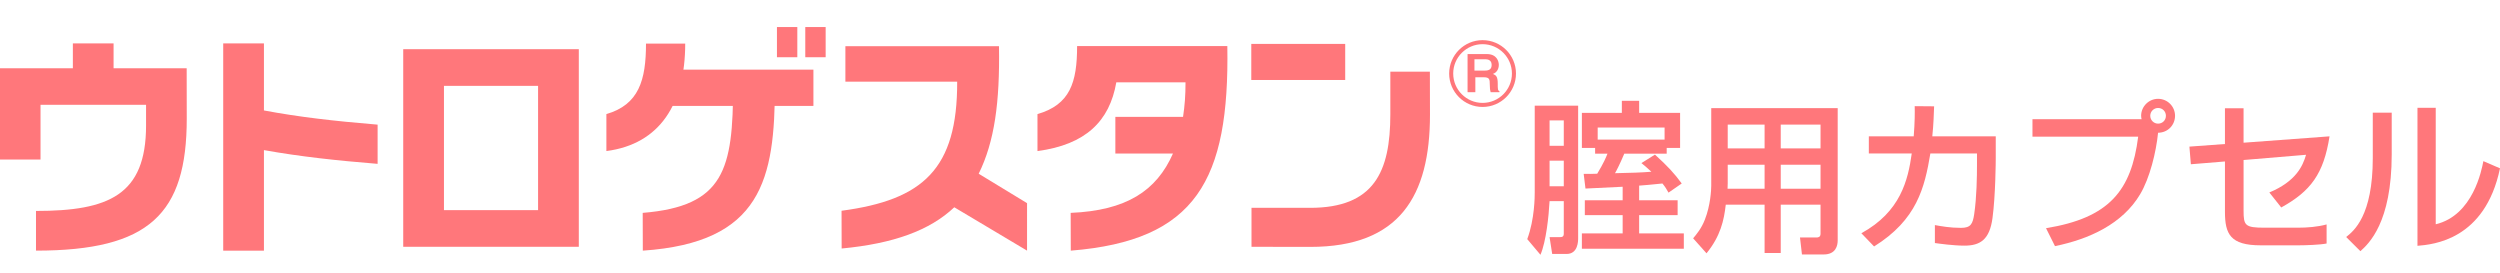
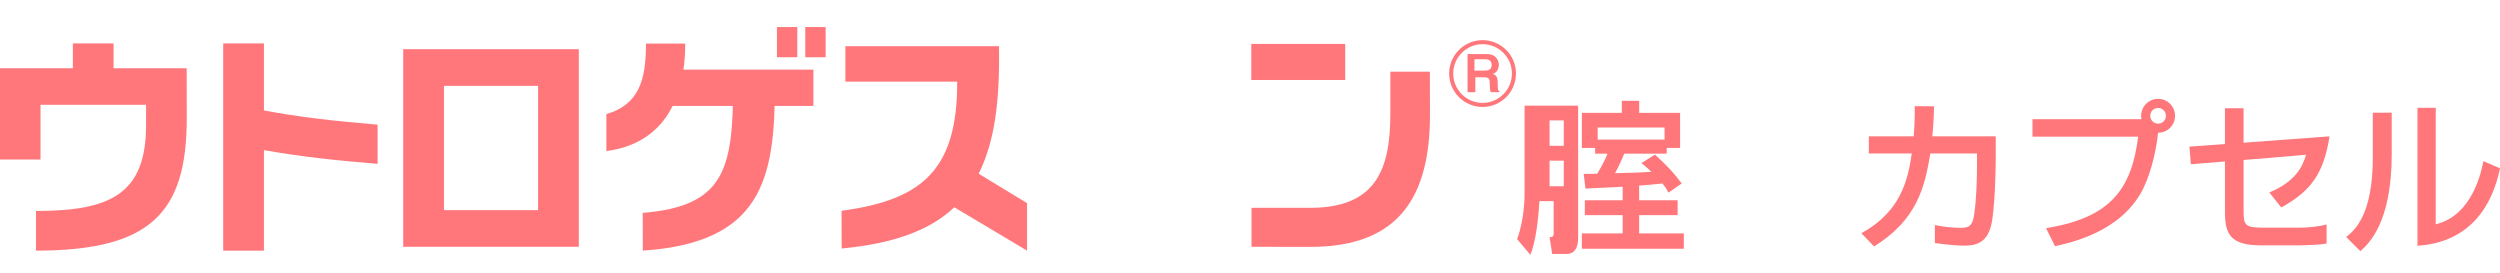
<svg xmlns="http://www.w3.org/2000/svg" version="1.1" id="レイヤー_3" x="0px" y="0px" viewBox="0 0 550 60" style="enable-background:new 0 0 550 60;" xml:space="preserve">
  <style type="text/css">
	.st0{fill:#FF777B;}
</style>
  <g>
-     <path class="st0" d="M337.641,23.253h9.55v29.139c0,0.613,0,3.48-2.548,3.48h-3.161   l-0.575-3.697h2.228c0.609,0,0.896-0.143,0.896-0.787v-7.143h-3.125   c-0.176,3.266-0.755,8.903-2.008,11.807l-2.904-3.444   c1.646-4.414,1.646-9.442,1.646-10.336V23.253z M340.907,32.08h3.125v-5.597   h-3.125V32.08z M340.907,40.979h3.125v-5.632h-3.125V40.979z M356.986,41.086   c-4.81,0.217-6.208,0.289-8.18,0.395l-0.396-3.232   c0.466,0.037,2.367,0,2.976-0.029c1.399-2.3,1.975-3.665,2.26-4.419h-2.722   v-1.254h-2.91v-7.716h8.791v-2.659h3.808v2.659h9.008v7.716H366.673v1.254h-9.327   c-1.043,2.478-1.833,3.95-2.048,4.304c3.411-0.068,5.887-0.145,8.004-0.323   c-1.151-1.073-1.399-1.251-2.191-1.899l2.979-1.867   c2.801,2.548,4.269,4.129,5.888,6.353l-2.904,2.009   c-0.402-0.72-0.721-1.258-1.336-2.009c-2.435,0.249-4.015,0.395-5.126,0.468   v3.228h8.467v3.265h-8.467v4.019h9.83v3.371h-22.429v-3.371h8.972v-4.019h-8.323   v-3.265h8.323V41.086z M366.209,28.059h-14.718v2.654h14.718V28.059z" />
-     <path class="st0" d="M400.518,45.032h-8.755v10.623h-3.553V45.032h-8.541   c-0.395,3.447-1.147,6.896-4.234,10.695l-2.943-3.297   c0.719-0.862,1.83-2.155,2.586-4.129c1.22-3.09,1.396-6.498,1.396-7.392   V23.788h27.819v29.108c0,1.075-0.364,3.085-3.09,3.085h-4.774l-0.43-3.734h3.658   c0.326,0,0.861-0.072,0.861-0.824V45.032z M380.099,36.241v4.091   c0,0.219-0.036,1.042-0.036,1.183h8.147v-5.274H380.099z M380.099,32.652h8.111   V27.415h-8.111V32.652z M391.763,32.652h8.755V27.415h-8.755V32.652z M391.763,41.515   h8.755v-5.274h-8.755V41.515z" />
+     <path class="st0" d="M337.641,23.253h9.55v29.139c0,0.613,0,3.48-2.548,3.48h-3.161   l-0.575-3.697c0.609,0,0.896-0.143,0.896-0.787v-7.143h-3.125   c-0.176,3.266-0.755,8.903-2.008,11.807l-2.904-3.444   c1.646-4.414,1.646-9.442,1.646-10.336V23.253z M340.907,32.08h3.125v-5.597   h-3.125V32.08z M340.907,40.979h3.125v-5.632h-3.125V40.979z M356.986,41.086   c-4.81,0.217-6.208,0.289-8.18,0.395l-0.396-3.232   c0.466,0.037,2.367,0,2.976-0.029c1.399-2.3,1.975-3.665,2.26-4.419h-2.722   v-1.254h-2.91v-7.716h8.791v-2.659h3.808v2.659h9.008v7.716H366.673v1.254h-9.327   c-1.043,2.478-1.833,3.95-2.048,4.304c3.411-0.068,5.887-0.145,8.004-0.323   c-1.151-1.073-1.399-1.251-2.191-1.899l2.979-1.867   c2.801,2.548,4.269,4.129,5.888,6.353l-2.904,2.009   c-0.402-0.72-0.721-1.258-1.336-2.009c-2.435,0.249-4.015,0.395-5.126,0.468   v3.228h8.467v3.265h-8.467v4.019h9.83v3.371h-22.429v-3.371h8.972v-4.019h-8.323   v-3.265h8.323V41.086z M366.209,28.059h-14.718v2.654h14.718V28.059z" />
    <path class="st0" d="M439.066,29.996v4.738c0,0.54-0.04,8.256-0.718,13.246   c-0.64,4.772-2.726,6.06-6.17,6.06c-2.407,0-5.454-0.426-6.503-0.571V49.518   c1.405,0.253,3.306,0.611,5.747,0.611c2.154,0,2.582-0.858,2.906-3.051   c0.543-3.695,0.611-8.18,0.611-11.013V33.765h-10.26   c-1.259,7.537-2.947,14.571-12.381,20.455l-2.799-2.906   c8.646-4.736,10.261-11.698,11.086-17.549h-9.442v-3.77h9.876   c0.249-3.193,0.249-5.274,0.216-6.639l4.27,0.036   c-0.073,1.795-0.111,3.842-0.399,6.603H439.066z" />
    <path class="st0" d="M450.126,50.202c13.917-2.262,18.768-8.254,20.274-20.134h-23.257   v-3.839h24.011c-0.036-0.179-0.107-0.394-0.107-0.754   c0-2.048,1.684-3.734,3.729-3.734c2.081,0,3.734,1.686,3.734,3.734   c0,1.939-1.472,3.695-3.734,3.734c-0.43,4.303-1.829,9.976-3.946,13.527   c-3.912,6.57-11.232,9.869-18.733,11.412L450.126,50.202z M473.057,25.476   c0,0.968,0.79,1.724,1.72,1.724c0.973,0,1.724-0.756,1.724-1.724   c0-0.973-0.752-1.722-1.724-1.722C473.846,23.754,473.057,24.503,473.057,25.476" />
    <path class="st0" d="M512.498,29.996c-1.29,8.254-4.129,12.059-10.625,15.648l-2.618-3.301   c5.853-2.439,7.356-5.811,8.077-8.29l-13.746,1.149v11.157   c0,3.233,0.324,3.734,4.553,3.734h7.394c2.046,0,4.346-0.177,6.319-0.718v4.198   c-1.439,0.289-4.632,0.398-6.137,0.398h-8.36c-6.678,0-7.865-2.474-7.865-7.356   V35.523l-7.497,0.613l-0.324-3.879l7.82-0.574v-7.858h4.095v7.571L512.498,29.996   z" />
    <path class="st0" d="M526.177,33.981c0,15.073-5.097,19.666-6.893,21.278l-3.125-3.118   c1.653-1.329,5.853-4.595,5.853-17.37V24.792h4.165V33.981z M535.862,49.342   c8.252-1.977,10.121-12.057,10.478-13.89L550,37.031   c-3.298,15.793-14.747,16.757-18.157,17.047V23.715h4.019V49.342z" />
    <path class="st0" d="M41.069,15.024H24.986v-5.47h-8.956v5.47H0v20.069h8.916v-12.037   h23.215l0.002,4.549c0,15.322-8.227,18.805-24.214,18.805v8.73   c24.918,0,33.167-8.066,33.167-29.043L41.069,15.024z" />
    <path class="st0" d="M219.778,10.164h-33.792v7.803h24.593   c0.072,19.226-7.535,26.027-25.438,28.4l0.022,8.307   c11.421-1.082,19.389-3.976,24.78-9.072l16.008,9.538V44.692l-10.638-6.469   C218.797,31.15,219.98,22.537,219.778,10.164" />
    <path class="st0" d="M58.067,9.554h-8.961V55.144H58.067V33.025   c8.133,1.452,15.998,2.288,25.008,3.023v-8.626   C73.42,26.625,65.736,25.735,58.067,24.298V9.554z" />
-     <path class="st0" d="M236.963,10.138c0,8.037-1.557,12.875-8.718,14.965v8.131   c10.614-1.413,15.859-6.574,17.342-15.119h15.226   c0.004,2.935-0.174,5.124-0.544,7.595h-14.891v8.063h12.675   c-3.625,8.247-10.302,12.553-22.506,13.059l0.025,8.311   c27.549-2.208,34.926-15.462,34.441-45.005H236.963z" />
    <path class="st0" d="M88.71,18.889L88.71,18.889v27.338v8.066h38.628v-3.814v-4.252   V18.889v-4.336V10.823H88.71V18.889z M97.671,18.889h20.706v27.341H97.671V18.889z" />
    <rect x="275.284" y="9.659" class="st0" width="20.662" height="7.937" />
    <path class="st0" d="M305.874,15.769v9.397c0,12.641-3.578,20.557-17.647,20.557h-12.897   v8.573l12.969,0.02c19.599,0,26.297-11.188,26.297-29.071l-0.023-9.476H305.874z" />
    <rect x="170.929" y="5.949" class="st0" width="4.481" height="6.643" />
    <rect x="177.163" y="5.949" class="st0" width="4.48" height="6.643" />
    <path class="st0" d="M170.479,18.823c0,20.646-2.924,34.553-29.06,36.32l-0.025-8.309   c17.945-1.464,19.888-9.576,19.888-28.01H170.479z" />
    <path class="st0" d="M150.747,9.591c0,13.197-5.528,22.102-17.341,23.641v-8.133   c7.158-2.084,8.714-7.471,8.714-15.508H150.747z" />
    <rect x="146.055" y="15.322" class="st0" width="32.896" height="7.979" />
    <path class="st0" d="M326.165,8.832c-4.053,0-7.35,3.297-7.35,7.346   c0,4.057,3.297,7.352,7.35,7.352c4.055,0,7.352-3.295,7.352-7.352   C333.517,12.129,330.22,8.832,326.165,8.832 M326.165,22.637   c-3.558,0-6.458-2.897-6.458-6.46c0-3.559,2.899-6.458,6.458-6.458   c3.567,0,6.46,2.899,6.46,6.458C332.625,19.74,329.732,22.637,326.165,22.637" />
    <path class="st0" d="M329.503,18.385c0-1.564-0.372-1.821-1.062-2.124   c0.83-0.277,1.298-1.075,1.298-1.994c0-0.725-0.408-2.373-2.637-2.373h-4.238   v8.383h1.713v-3.281h1.807c1.305,0,1.367,0.443,1.367,1.588   c0,0.867,0.072,1.294,0.185,1.693h1.941v-0.221   C329.503,19.914,329.503,19.612,329.503,18.385 M326.659,15.529h-2.28v-2.492h2.424   c1.137,0,1.36,0.728,1.36,1.223C328.165,15.181,327.675,15.529,326.659,15.529" />
  </g>
</svg>